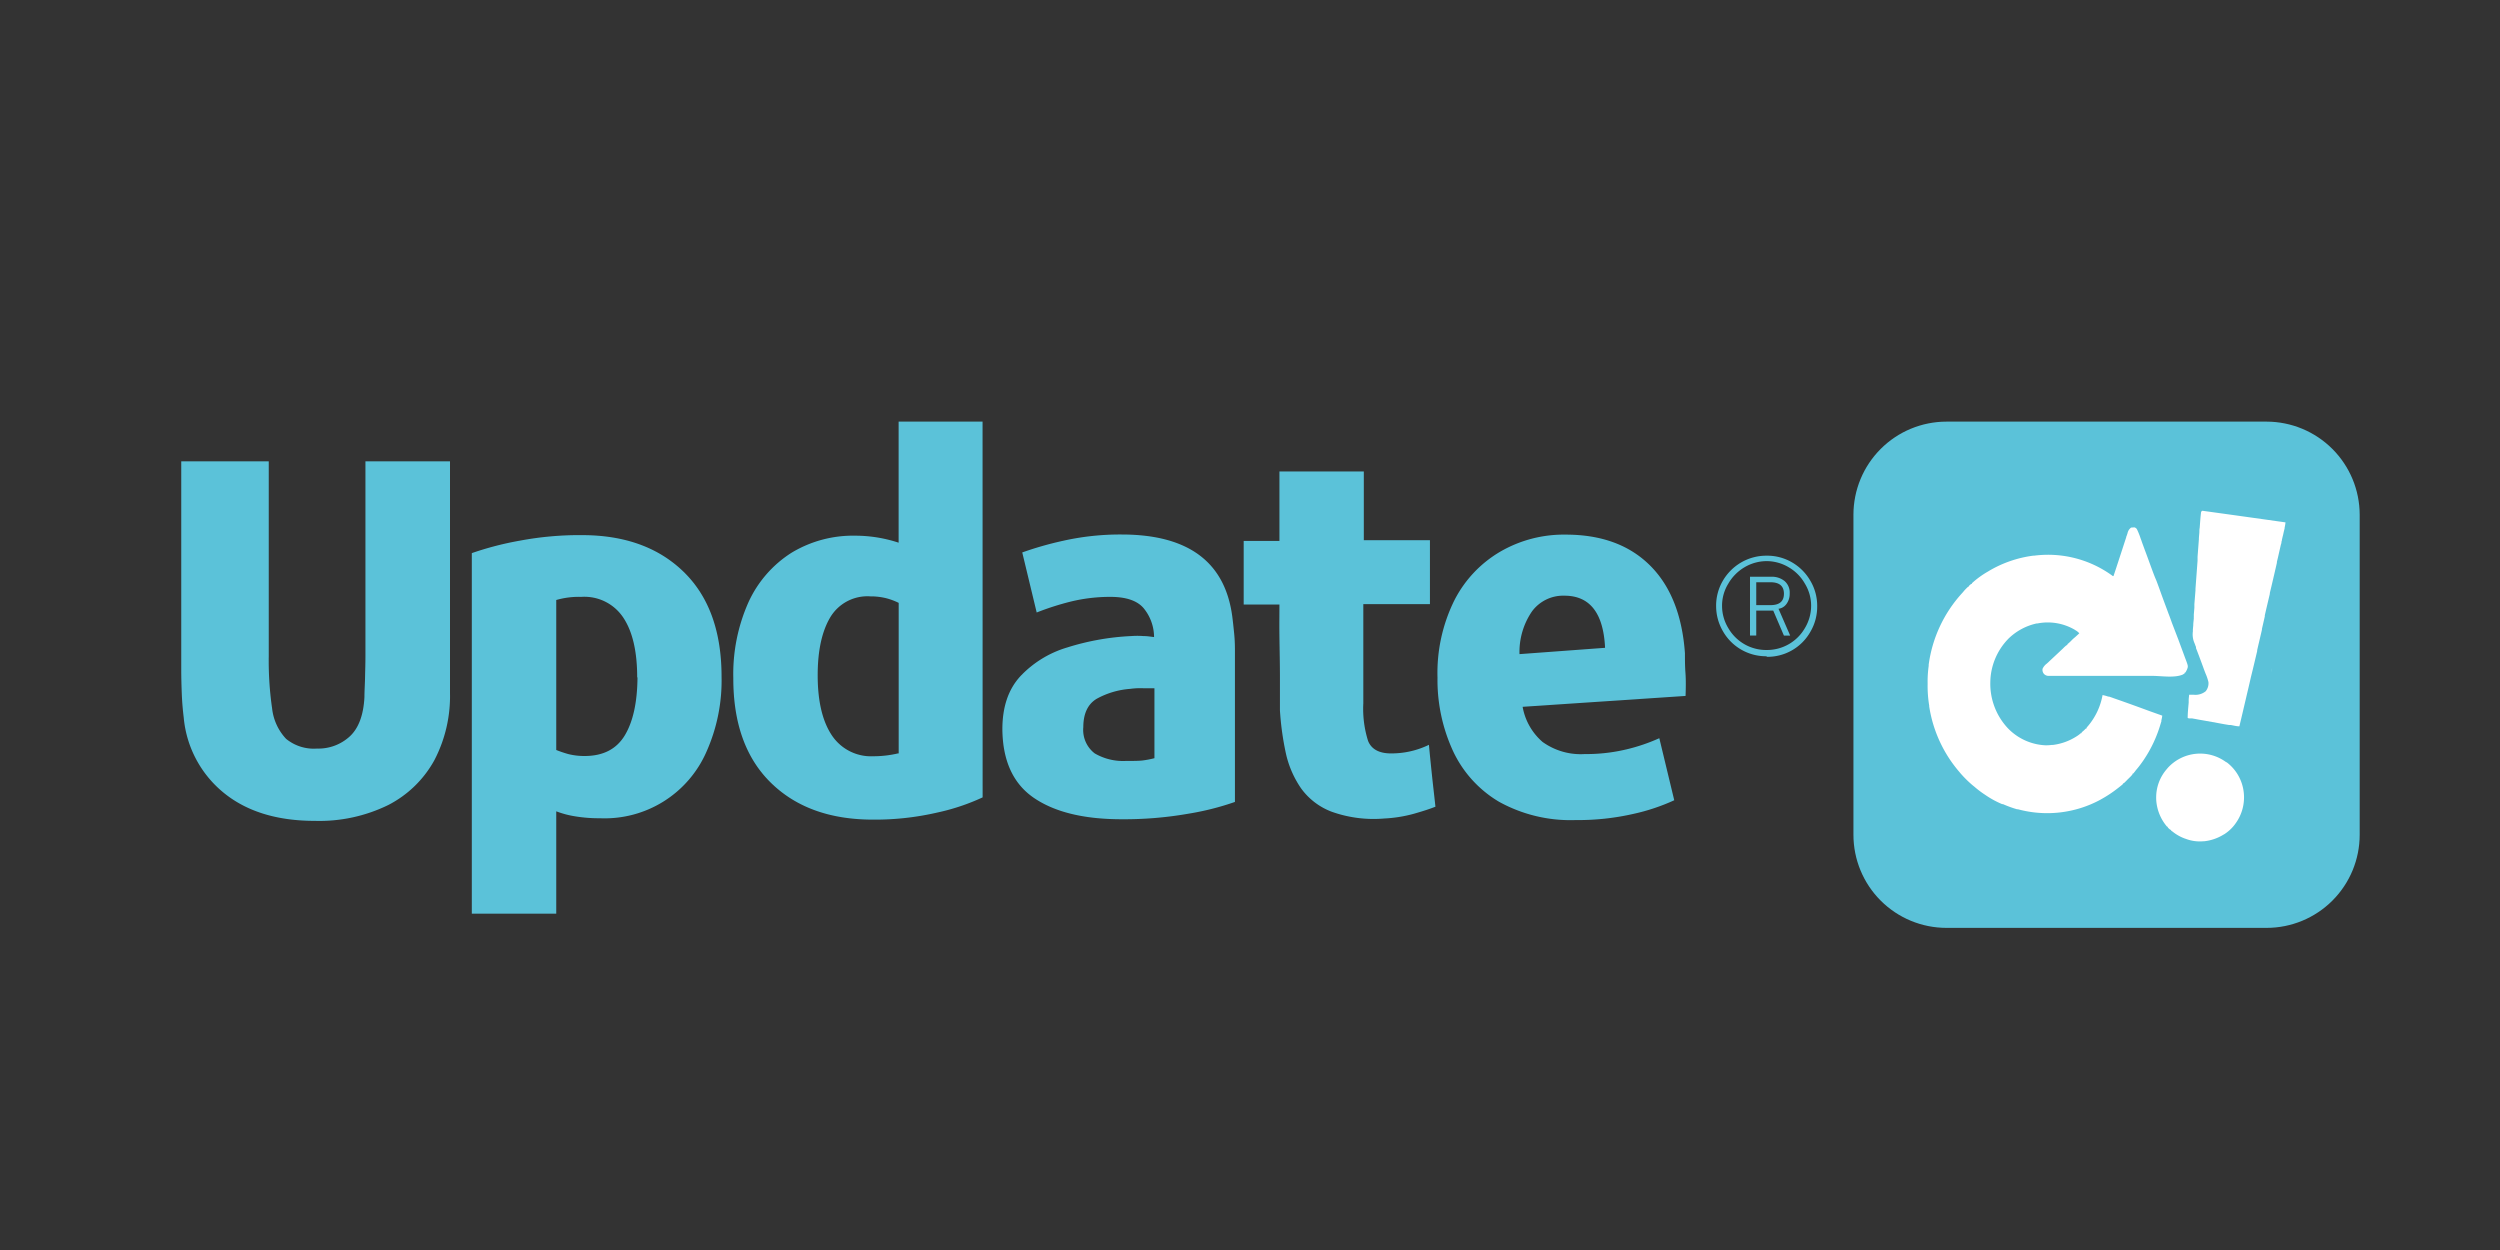
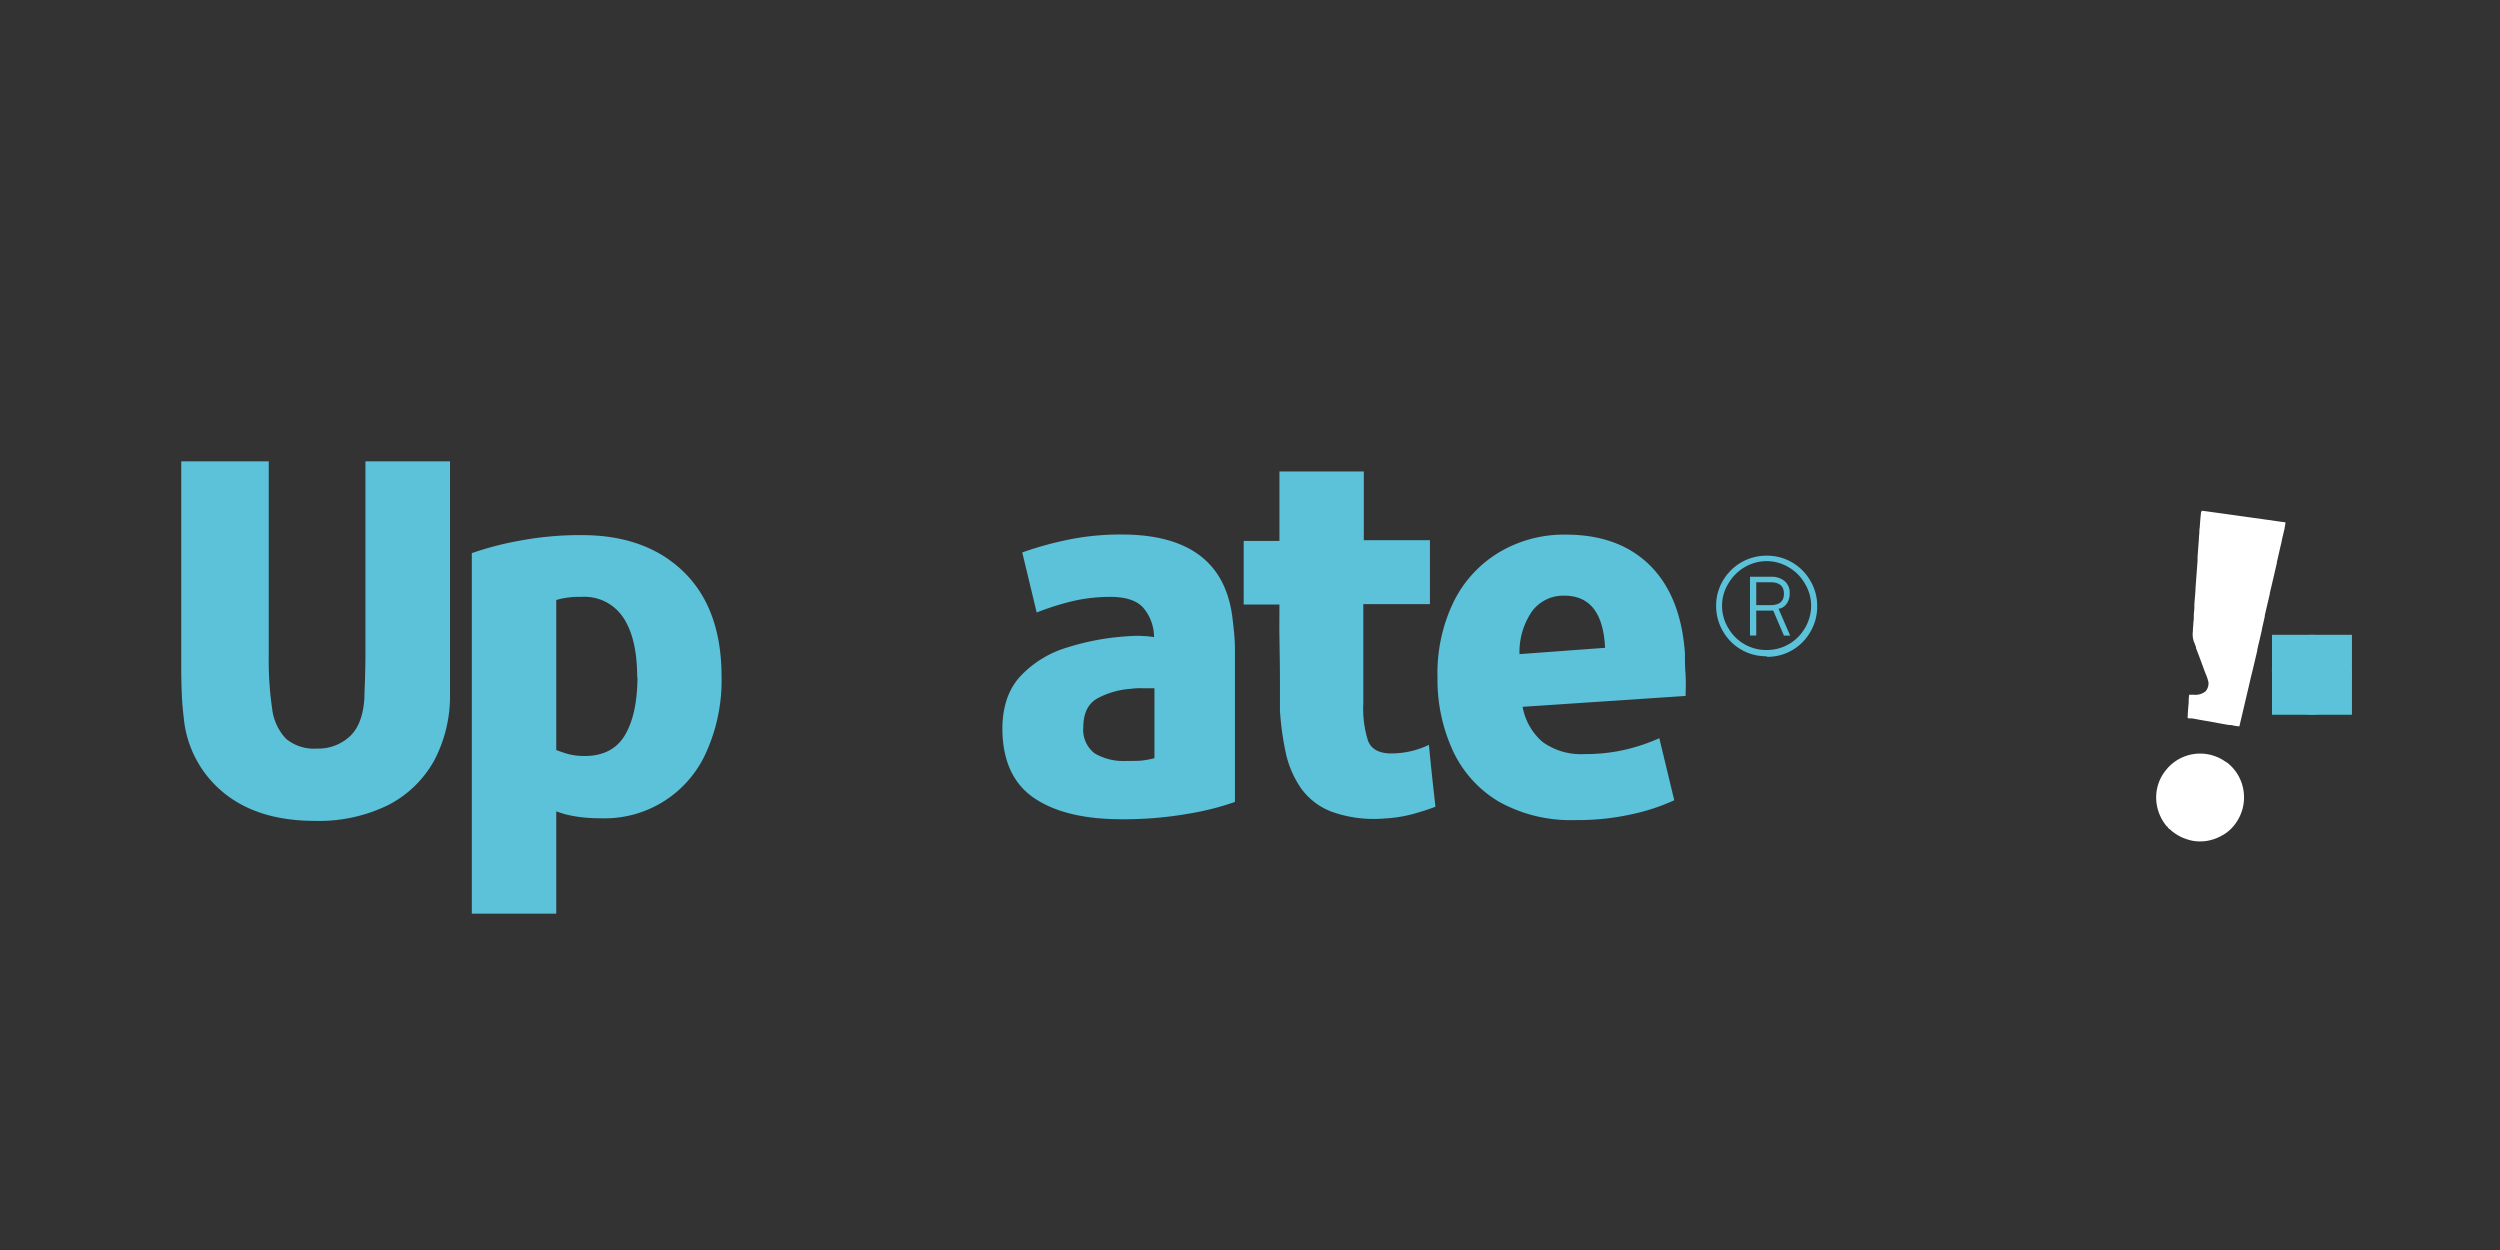
<svg xmlns="http://www.w3.org/2000/svg" id="Camada_1" data-name="Camada 1" viewBox="0 0 400 200">
  <rect x="0" y="0" width="400" height="200" fill="#333333" stroke="none" />
  <defs>
    <style>.cls-1{fill:none;}.cls-2{fill:#5bc2d9;}.cls-3{clip-path:url(#clip-path);}.cls-4{clip-path:url(#clip-path-2);}.cls-5{fill:#fff;}.cls-6{clip-path:url(#clip-path-3);}.cls-7{clip-path:url(#clip-path-4);}</style>
    <clipPath id="clip-path">
-       <rect class="cls-1" x="296.55" y="67.46" width="81" height="81" />
-     </clipPath>
+       </clipPath>
    <clipPath id="clip-path-2">
      <path class="cls-1" d="M311.44,67.46h51.22a14.92,14.92,0,0,1,14.89,14.89v51.21a14.9,14.9,0,0,1-14.89,14.9H311.44a14.89,14.89,0,0,1-14.89-14.9V82.35a14.9,14.9,0,0,1,14.89-14.89Z" />
    </clipPath>
    <clipPath id="clip-path-3">
      <rect class="cls-2" x="363.52" y="101.57" width="12.79" height="12.79" />
    </clipPath>
    <clipPath id="clip-path-4">
      <circle class="cls-2" cx="369.91" cy="107.96" r="6.39" />
    </clipPath>
  </defs>
  <path class="cls-2" d="M229.67,129.07c-.92.37-2.08.74-3.48,1.14a21.7,21.7,0,0,1-4.71.75,19.94,19.94,0,0,1-8.4-1.08,10.7,10.7,0,0,1-4.92-3.76,15.91,15.91,0,0,1-2.44-5.68,45.81,45.81,0,0,1-.93-6.78c0-1.38,0-3.13,0-5.24s-.05-4.25-.08-6.4,0-3.9,0-5.29h-5.72V86.55h5.72V75.43h13.5v11h10.58V96.66H218.13v15.88a17.08,17.08,0,0,0,.76,6c.49,1.24,1.62,1.93,3.36,2a13.7,13.7,0,0,0,6.38-1.37c.15,1.66.32,3.3.49,4.92S229.49,127.38,229.67,129.07Z" />
  <path class="cls-2" d="M269.69,111.35l-26.07,1.74a9.64,9.64,0,0,0,3.19,5.62,10.47,10.47,0,0,0,6.76,1.94,27.61,27.61,0,0,0,6.66-.75,28.94,28.94,0,0,0,5.26-1.79l2.39,9.93a32.19,32.19,0,0,1-6.48,2.17,39.72,39.72,0,0,1-9.28,1,23.6,23.6,0,0,1-12.28-2.93,18.52,18.52,0,0,1-7.34-8.08A27.14,27.14,0,0,1,230,108.42a26.18,26.18,0,0,1,2.67-12.31A19,19,0,0,1,240,88.29a20.24,20.24,0,0,1,10.52-2.75q8.49,0,13.45,4.9t5.62,14.07c0,1,0,2.06.08,3.11S269.74,109.92,269.69,111.35Zm-12.88-7.7c-.26-5.55-2.43-8.34-6.5-8.34a6.2,6.2,0,0,0-5.19,2.51,11.48,11.48,0,0,0-2,6.84Z" />
  <path class="cls-2" d="M115.45,108.28a27.93,27.93,0,0,1-2.39,11.94A17.77,17.77,0,0,1,96,130.92a23.29,23.29,0,0,1-4-.31,15,15,0,0,1-3-.8v16.38H75.49V88.5a49.87,49.87,0,0,1,7.72-2,51.57,51.57,0,0,1,9.9-.88q10.26,0,16.3,5.9T115.45,108.28Zm-13.5.1c0-4.15-.74-7.32-2.21-9.54A7.46,7.46,0,0,0,93,95.5,13.09,13.09,0,0,0,89,96V120a19.23,19.23,0,0,0,1.92.65,10.46,10.46,0,0,0,2.62.31q4.43,0,6.42-3.29T102,108.38Z" />
-   <path class="cls-2" d="M157.22,127.58A34.3,34.3,0,0,1,150,130a44.26,44.26,0,0,1-10.32,1.14q-10.33,0-16.35-5.91t-6-16.72a28.21,28.21,0,0,1,2.41-12.12,18.43,18.43,0,0,1,6.84-7.91,19,19,0,0,1,10.29-2.77,22.19,22.19,0,0,1,6.91,1.12V67.46h13.43Zm-13.43-7V96.46a10.42,10.42,0,0,0-1.94-.73,10.16,10.16,0,0,0-2.59-.31,6.92,6.92,0,0,0-6.43,3.37q-2,3.38-2,9.25c0,4.14.75,7.33,2.25,9.59a7.53,7.53,0,0,0,6.66,3.37,17.15,17.15,0,0,0,4-.47Z" />
  <path class="cls-2" d="M197.59,128.31a43.93,43.93,0,0,1-7.49,1.89,59.55,59.55,0,0,1-10.65.88q-9,0-14-3.4t-5.07-11c0-3.54.94-6.36,2.85-8.45a16.91,16.91,0,0,1,7.54-4.64A40.23,40.23,0,0,1,181,101.77a12.56,12.56,0,0,1,1.94,0c.66,0,1.23.11,1.71.16a7.33,7.33,0,0,0-1.71-4.67q-1.56-1.76-5.28-1.76a26.5,26.5,0,0,0-6.33.75A43.39,43.39,0,0,0,165.87,98l-2.31-9.61a54.47,54.47,0,0,1,6.56-1.87,41.68,41.68,0,0,1,9.33-1q16,0,17.72,13.16c.11.87.2,1.74.29,2.62s.13,1.77.13,2.72Zm-12.88-7V110.12l-1.79,0a11.7,11.7,0,0,0-2.1.1,13.07,13.07,0,0,0-5.34,1.58q-2.14,1.28-2.15,4.54a4.73,4.73,0,0,0,1.82,4.2,9,9,0,0,0,5,1.21c1.11,0,2,0,2.62-.07A14.32,14.32,0,0,0,184.71,121.31Z" />
  <path class="cls-2" d="M72,110.92a22.12,22.12,0,0,1-2.51,10.73,17.57,17.57,0,0,1-7.36,7.15,25.07,25.07,0,0,1-11.74,2.54q-9.08,0-14.59-4.49a17.54,17.54,0,0,1-6.4-12c-.15-1.23-.26-2.47-.31-3.74S29,108.5,29,107.19V73.81H43V105a53.21,53.21,0,0,0,.54,8.37,8.43,8.43,0,0,0,2.23,4.84,7,7,0,0,0,4.95,1.56A7.4,7.4,0,0,0,56,117.79c1.38-1.3,2.16-3.38,2.31-6.25,0-1.05.08-2.12.1-3.21s.06-2.21.06-3.37V73.81H72Z" />
  <g class="cls-3">
    <g class="cls-4">
      <path class="cls-2" d="M296.55,67.46h81v81h-81Z" />
    </g>
  </g>
-   <path class="cls-5" d="M341.32,84.37l.12,0a.65.65,0,0,1,.47.31,11.51,11.51,0,0,1,.52,1.26c.05.17.12.34.18.5l.09.27c.16.45.33.9.49,1.34.29.76.56,1.52.84,2.28s.62,1.73,1,2.59c.26.69.51,1.38.76,2.08.36,1,.71,1.93,1.07,2.9l.11.3.06.15c.16.42.32.86.47,1.29l1,2.6a1.07,1.07,0,0,1,.07.19l.74,2,.35.95.06.15c.4,1.08.4,1.08.19,1.62-.08.16-.16.31-.25.46h-.1v.1a.83.83,0,0,1-.18.13l-.11.08c-1.34.59-3.44.22-4.9.22h-7.67l-4.08,0h-4.89a1,1,0,0,1-.71-.33,1,1,0,0,1-.21-.8,2.11,2.11,0,0,1,.66-.82l.25-.22.12-.12.59-.55.94-.88.54-.51.13-.12.23-.23.11-.1.1-.09a1.08,1.08,0,0,1,.3-.19v-.1a1.06,1.06,0,0,1,.19-.16c.16-.15.33-.3.47-.45s.36-.35.56-.51l.69-.63a2.36,2.36,0,0,0-.63-.5l-.1-.07A8.56,8.56,0,0,0,326,99.75a.61.61,0,0,1-.13,0,9.32,9.32,0,0,0-4.44,2.36.94.94,0,0,0-.1.1,10.15,10.15,0,0,0-2.88,7,10.4,10.4,0,0,0,2.82,7.32,8.92,8.92,0,0,0,6.05,2.72,7.57,7.57,0,0,0,.95-.06l.19,0a9.07,9.07,0,0,0,3.77-1.36l.11-.07a3.63,3.63,0,0,0,.46-.34c.14-.12.14-.12.25-.12v-.1l.19-.18a2.55,2.55,0,0,0,.38-.35c.12-.11.12-.11.22-.11l0-.09a2.1,2.1,0,0,1,.26-.33,10.59,10.59,0,0,0,2.31-4.93,6.29,6.29,0,0,1,.92.25l.13,0,.42.14.3.11q2.87,1,5.73,2.06l2.05.73a4.94,4.94,0,0,1-.14.75s0,.11,0,.17l-.06.18-.06.2a20.56,20.56,0,0,1-2.77,5.88l-.14.2c-.26.37-.53.73-.81,1.07l-.26.31-.11.15-.2.25-.07.09h-.11l0,.09a2.33,2.33,0,0,1-.38.45l-.09.09-.19.19c-.11.09-.2.2-.3.3l-.18.18-.09.09c-.21.2-.21.2-.33.2v.11c-.15.14-.32.27-.48.4l-.32.25a19.44,19.44,0,0,1-2.7,1.79l-.1.06a17.9,17.9,0,0,1-13.21,1.53l-.15,0a18.22,18.22,0,0,1-2.24-.82l-.13,0a14.63,14.63,0,0,1-2.69-1.47l-.3-.2a15.33,15.33,0,0,1-1.44-1.11l-.31-.25a18.13,18.13,0,0,1-1.92-1.9,2.09,2.09,0,0,1-.14-.17A20.92,20.92,0,0,1,308.67,113a.49.49,0,0,0,0-.12,19.32,19.32,0,0,1-.25-3.4v-.18a18.19,18.19,0,0,1,.17-2.76l0-.19a21.12,21.12,0,0,1,5.31-11.41c.11-.12.21-.23.31-.36a8.27,8.27,0,0,1,.72-.73h.1v-.11l.18-.17.1-.08c.1-.07.1-.07.2-.07v-.11a14.48,14.48,0,0,1,2.54-1.85l.13-.08a18.62,18.62,0,0,1,7.11-2.47l.15,0A17.46,17.46,0,0,1,337.82,92l.14.1c.09.08.09.08.2.07l.45-1.35.07-.22.9-2.75.36-1.11.25-.76c0-.11.07-.22.1-.32l.12-.36a1.46,1.46,0,0,1,.56-.88.93.93,0,0,1,.4,0Z" />
  <path class="cls-5" d="M352.36,81.72c4.44.61,8.86,1.23,13.32,1.86a6.54,6.54,0,0,1-.14.85s0,.07,0,.1l-.08.33-.06.24-.11.51c-.07.25-.13.52-.19.79,0,.08,0,.17-.07.26a.59.59,0,0,1,0,.13c0,.14-.07.27-.1.4l-.48,2.11-.15.61a1,1,0,0,1,0,.15c-.28,1.23-.57,2.47-.86,3.71l-.27,1.12,0,.14c-.27,1.14-.54,2.28-.8,3.42l0,.16-.13.58-.33,1.44,0,.13-.5,2.14c-.09.36-.17.74-.26,1.12l0,.14c-.33,1.38-.65,2.77-1,4.16-.18.79-.36,1.58-.55,2.37-.07.3-.14.59-.21.9-.36,1.54-.72,3.08-1.09,4.62-.47,0-.92-.13-1.38-.21l-.27,0-.73-.12-.76-.14-1.21-.22-1.35-.24-.81-.14-.52-.1-.57-.1-.18,0-.14,0-.14,0a.65.65,0,0,1-.21-.07c0-.82.09-1.64.16-2.45l0-.37c0-.3.05-.59.07-.89H351a2.6,2.6,0,0,0,1.91-.56,2,2,0,0,0,.44-1.47,7.81,7.81,0,0,0-.48-1.41l-.24-.63c-.25-.7-.51-1.39-.77-2.09l-.38-1-.12-.3a.78.78,0,0,0,0-.14c0-.09-.07-.18-.1-.28s-.1-.28-.16-.42a3.5,3.5,0,0,1-.24-1.84l0-.3.06-.66c0-.37.06-.75.09-1.11a.68.68,0,0,1,0-.2c0-.14,0-.27,0-.41l.09-1.09c0-.12,0-.23,0-.35l0-.23.18-2.25a2.11,2.11,0,0,1,0-.26l.33-4.45c0-.2,0-.42,0-.63l.21-2.78c0-.39.06-.78.08-1.17,0-.22,0-.44.05-.67.13-1.74.13-1.74.23-2.58Z" />
  <path class="cls-5" d="M356.23,121.93l.15.12a7,7,0,0,1,2.62,4.74,7.08,7.08,0,0,1-1.34,5l-.1.14a6.47,6.47,0,0,1-1.7,1.56l-.1.05a7.35,7.35,0,0,1-3.08,1.06l-.12,0a6.29,6.29,0,0,1-2.85-.39l-.18-.06a6.93,6.93,0,0,1-1.94-1.11,1.25,1.25,0,0,1-.12-.08l-.1-.08v-.1a.19.19,0,0,0-.08,0,1.9,1.9,0,0,1-.45-.4v-.1h-.1a7.25,7.25,0,0,1-1.75-4.41.49.49,0,0,1,0-.12,6.9,6.9,0,0,1,1.7-4.7l.14-.17a7,7,0,0,1,9.4-.9Z" />
  <path class="cls-5" d="M372,103.37a5.06,5.06,0,0,1,1.71,3.31,5.5,5.5,0,0,1-1.16,3.85l-.13.16a5,5,0,0,1-3.17,1.6c-1.66,0-1.66,0-2.32-.22l-.19-.07a5.12,5.12,0,0,1-2.81-2.71,5.3,5.3,0,0,1-.05-4,5.78,5.78,0,0,1,1-1.56l.1-.11a5.22,5.22,0,0,1,7.05-.26Zm-6,.42-.13.1a4.3,4.3,0,0,0-1.6,2.83,4.46,4.46,0,0,0,1.08,3.35,4.25,4.25,0,0,0,6.19.35,4.33,4.33,0,0,0,1.42-2.91.57.57,0,0,1,0-.13,4.51,4.51,0,0,0-1-2.86l-.07-.09c-.06-.08-.12-.14-.18-.21h-.11v-.11l-.31-.25-.09-.07-.28-.21a.61.61,0,0,1-.14-.1,4.19,4.19,0,0,0-4.81.32Z" />
-   <path class="cls-5" d="M366.74,104.22h1.32c1.58,0,1.58,0,2.18.44a1.72,1.72,0,0,1,.49,1.29,1.86,1.86,0,0,1-.55,1.38.63.63,0,0,1-.47.2,10.59,10.59,0,0,0,.73,1.31l.46.77.11.16.09.15s.06.09.09.15a.3.3,0,0,1,.06.21H370c0-.08-.11-.17-.16-.27l-.15-.27a1.74,1.74,0,0,0-.11-.18c-.18-.32-.37-.63-.55-.94l-.07-.13-.14-.22c-.15-.26-.15-.26-.15-.37h-.9v2.39h-1c-.06-.06-.06-.06-.07-.16v-.28a.91.91,0,0,1,0-.17v-5.44Zm1.05.9V107h.63a1.29,1.29,0,0,0,.93-.28l.09-.11.09-.1a1,1,0,0,0,.12-.74.9.9,0,0,0-.42-.53,2.59,2.59,0,0,0-1-.12h-.48Z" />
+   <path class="cls-5" d="M366.74,104.22h1.32c1.58,0,1.58,0,2.18.44a1.72,1.72,0,0,1,.49,1.29,1.86,1.86,0,0,1-.55,1.38.63.63,0,0,1-.47.2,10.59,10.59,0,0,0,.73,1.31l.46.77.11.16.09.15s.06.09.09.15a.3.3,0,0,1,.06.21H370c0-.08-.11-.17-.16-.27l-.15-.27a1.74,1.74,0,0,0-.11-.18c-.18-.32-.37-.63-.55-.94l-.07-.13-.14-.22c-.15-.26-.15-.26-.15-.37h-.9v2.39h-1c-.06-.06-.06-.06-.07-.16v-.28a.91.91,0,0,1,0-.17v-5.44Zm1.05.9V107a1.29,1.29,0,0,0,.93-.28l.09-.11.09-.1a1,1,0,0,0,.12-.74.9.9,0,0,0-.42-.53,2.59,2.59,0,0,0-1-.12h-.48Z" />
  <rect class="cls-2" x="363.52" y="101.57" width="12.79" height="12.79" />
  <g class="cls-6">
-     <circle class="cls-2" cx="369.91" cy="107.96" r="6.39" />
    <g class="cls-7">
      <path class="cls-2" d="M363.52,101.57h12.79v12.78H363.52Z" />
    </g>
  </g>
  <path class="cls-2" d="M282.67,105a7.93,7.93,0,0,1-7-4A8,8,0,0,1,274.58,97a7.88,7.88,0,0,1,1.07-4.07A8.12,8.12,0,0,1,278.57,90a8,8,0,0,1,4.1-1.09A7.85,7.85,0,0,1,286.76,90a8,8,0,0,1,2.9,2.93A7.81,7.81,0,0,1,290.75,97a7.9,7.9,0,0,1-1.09,4.09,7.87,7.87,0,0,1-7,4Zm0-1a7,7,0,0,0,6.11-3.5,6.92,6.92,0,0,0,1-3.57,6.78,6.78,0,0,0-1-3.55,7,7,0,0,0-2.56-2.6,6.92,6.92,0,0,0-3.55-1,7,7,0,0,0-3.58,1,7.25,7.25,0,0,0-2.56,2.6,6.69,6.69,0,0,0-1,3.55,6.83,6.83,0,0,0,1,3.57,7,7,0,0,0,6.14,3.5ZM281,101.69h-1V92.28h3.37a3.22,3.22,0,0,1,2.15.68,2.42,2.42,0,0,1,.83,2,2.69,2.69,0,0,1-.52,1.68,1.81,1.81,0,0,1-1.27.76l1.87,4.3h-1l-1.71-4H281Zm0-8.53v3.66h2.28c1.44,0,2.15-.61,2.15-1.82s-.71-1.84-2.15-1.84Z" />
</svg>